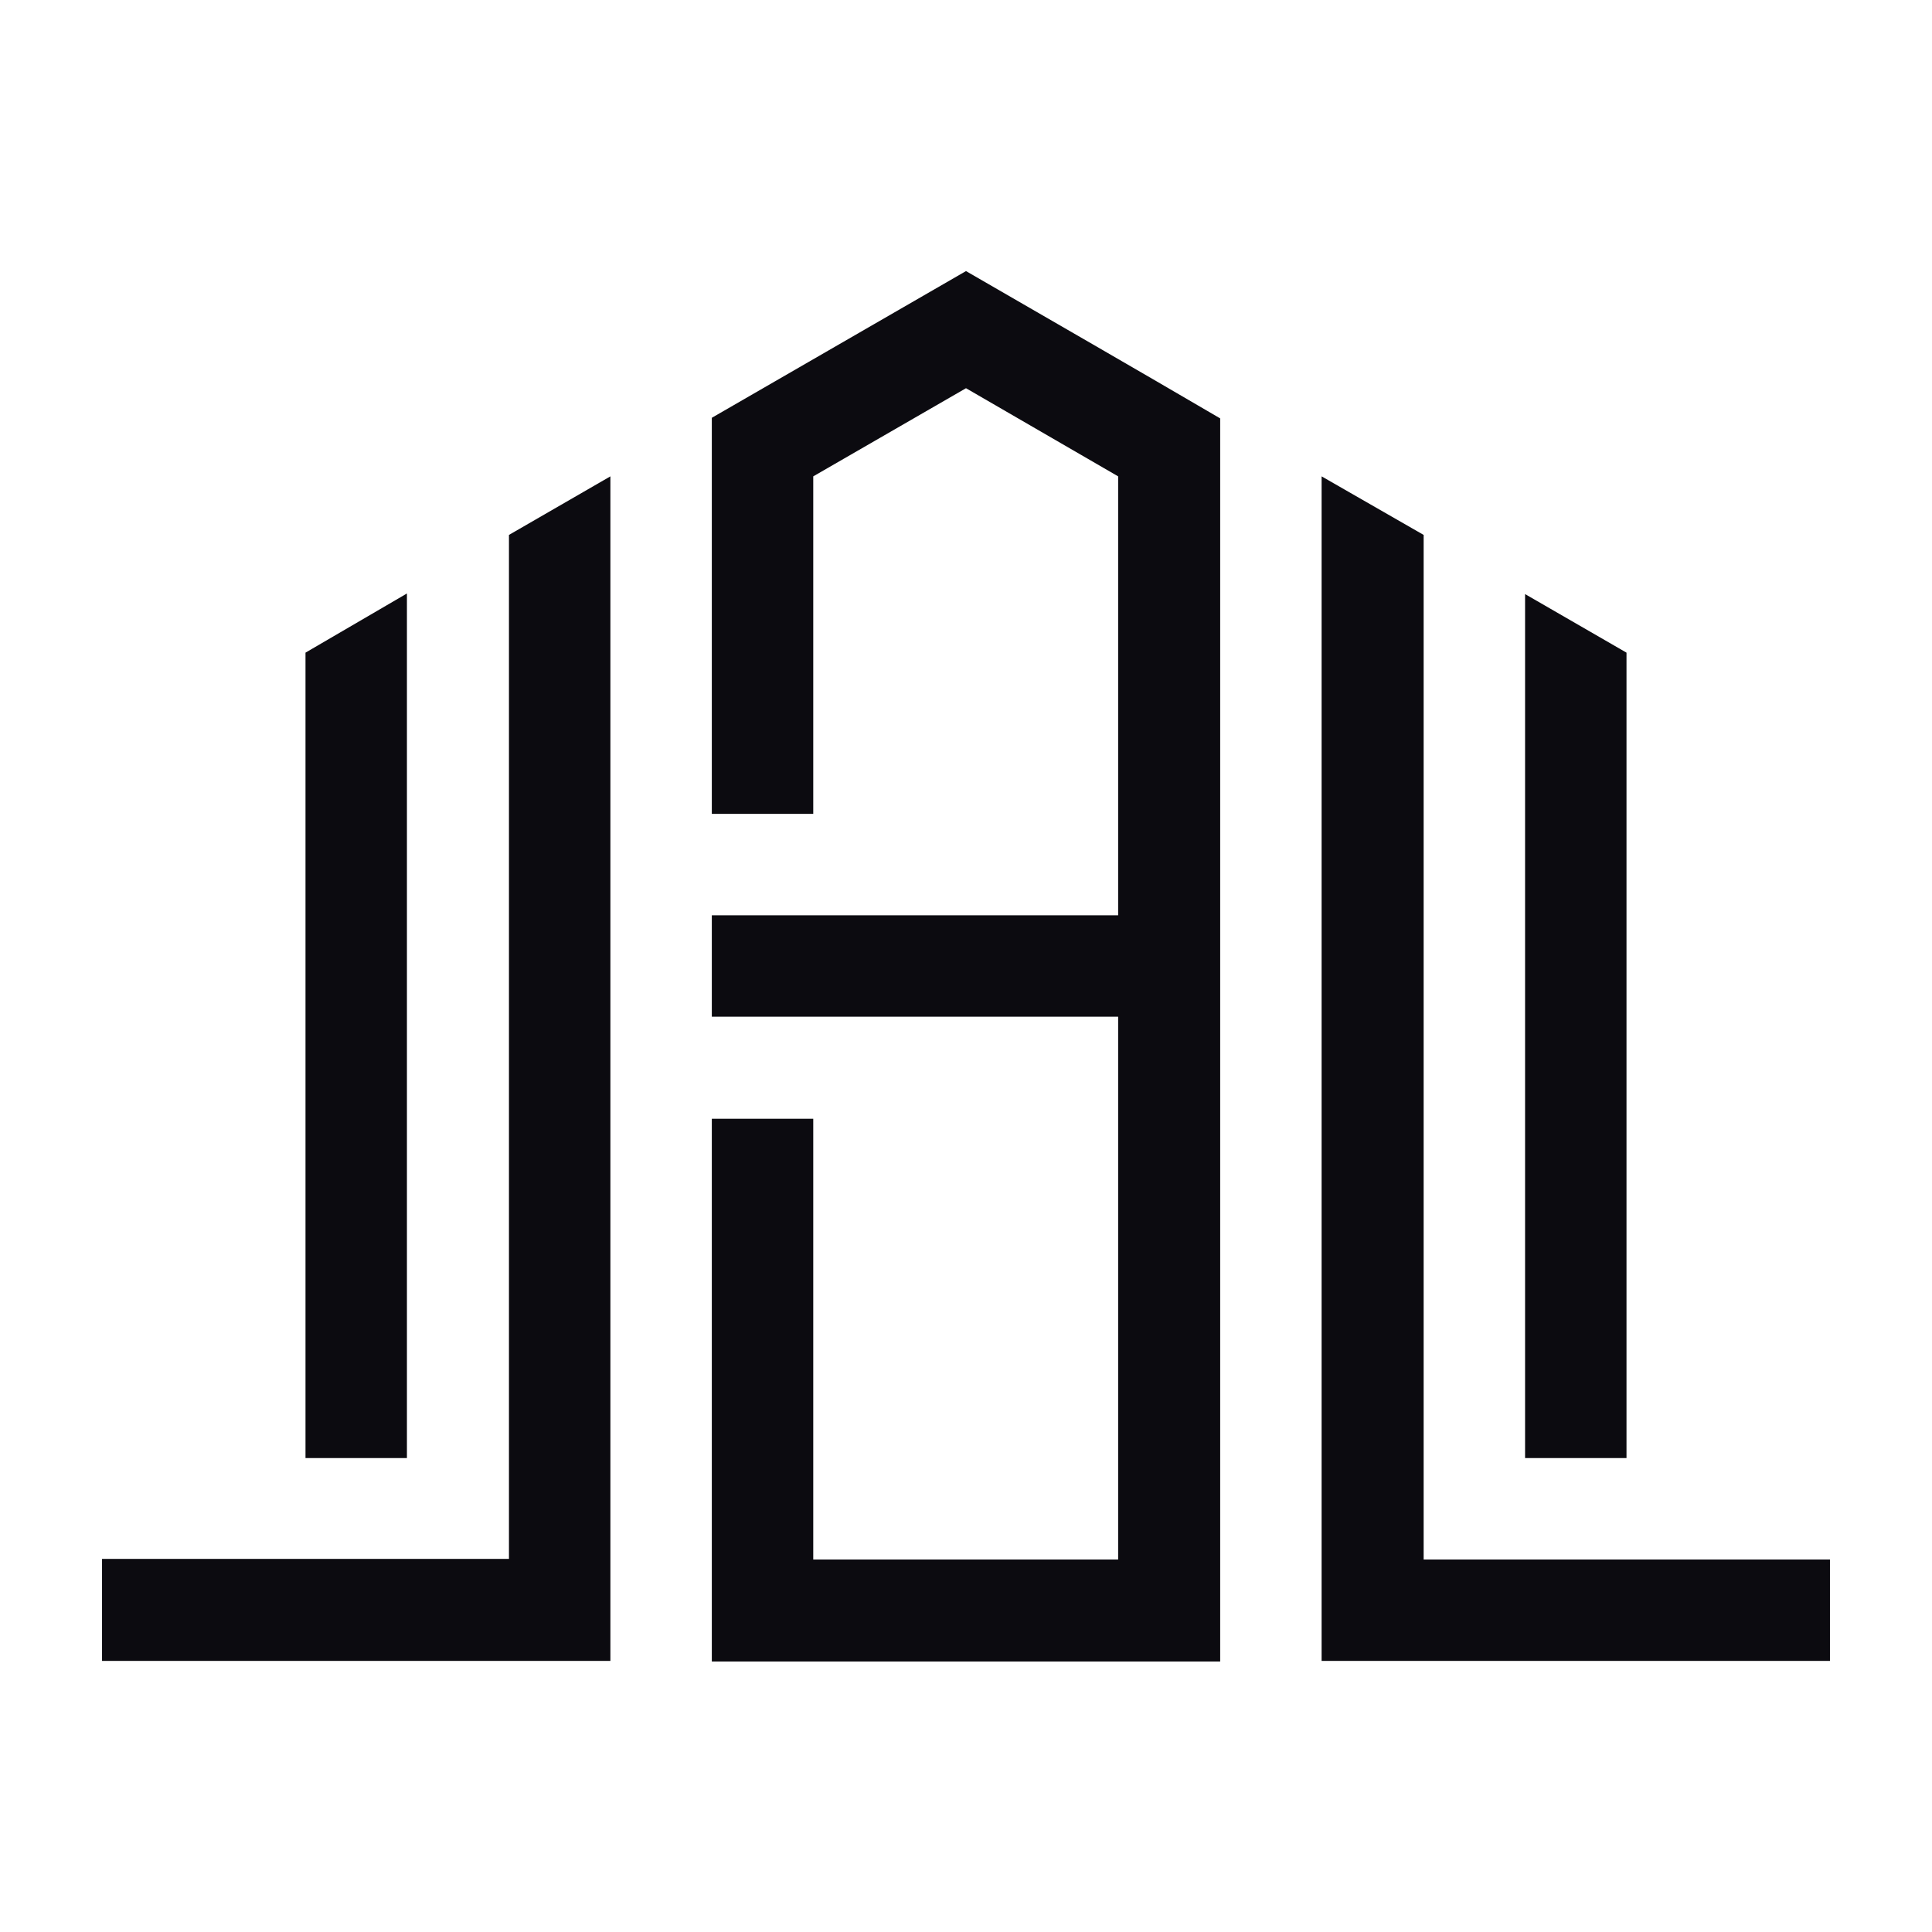
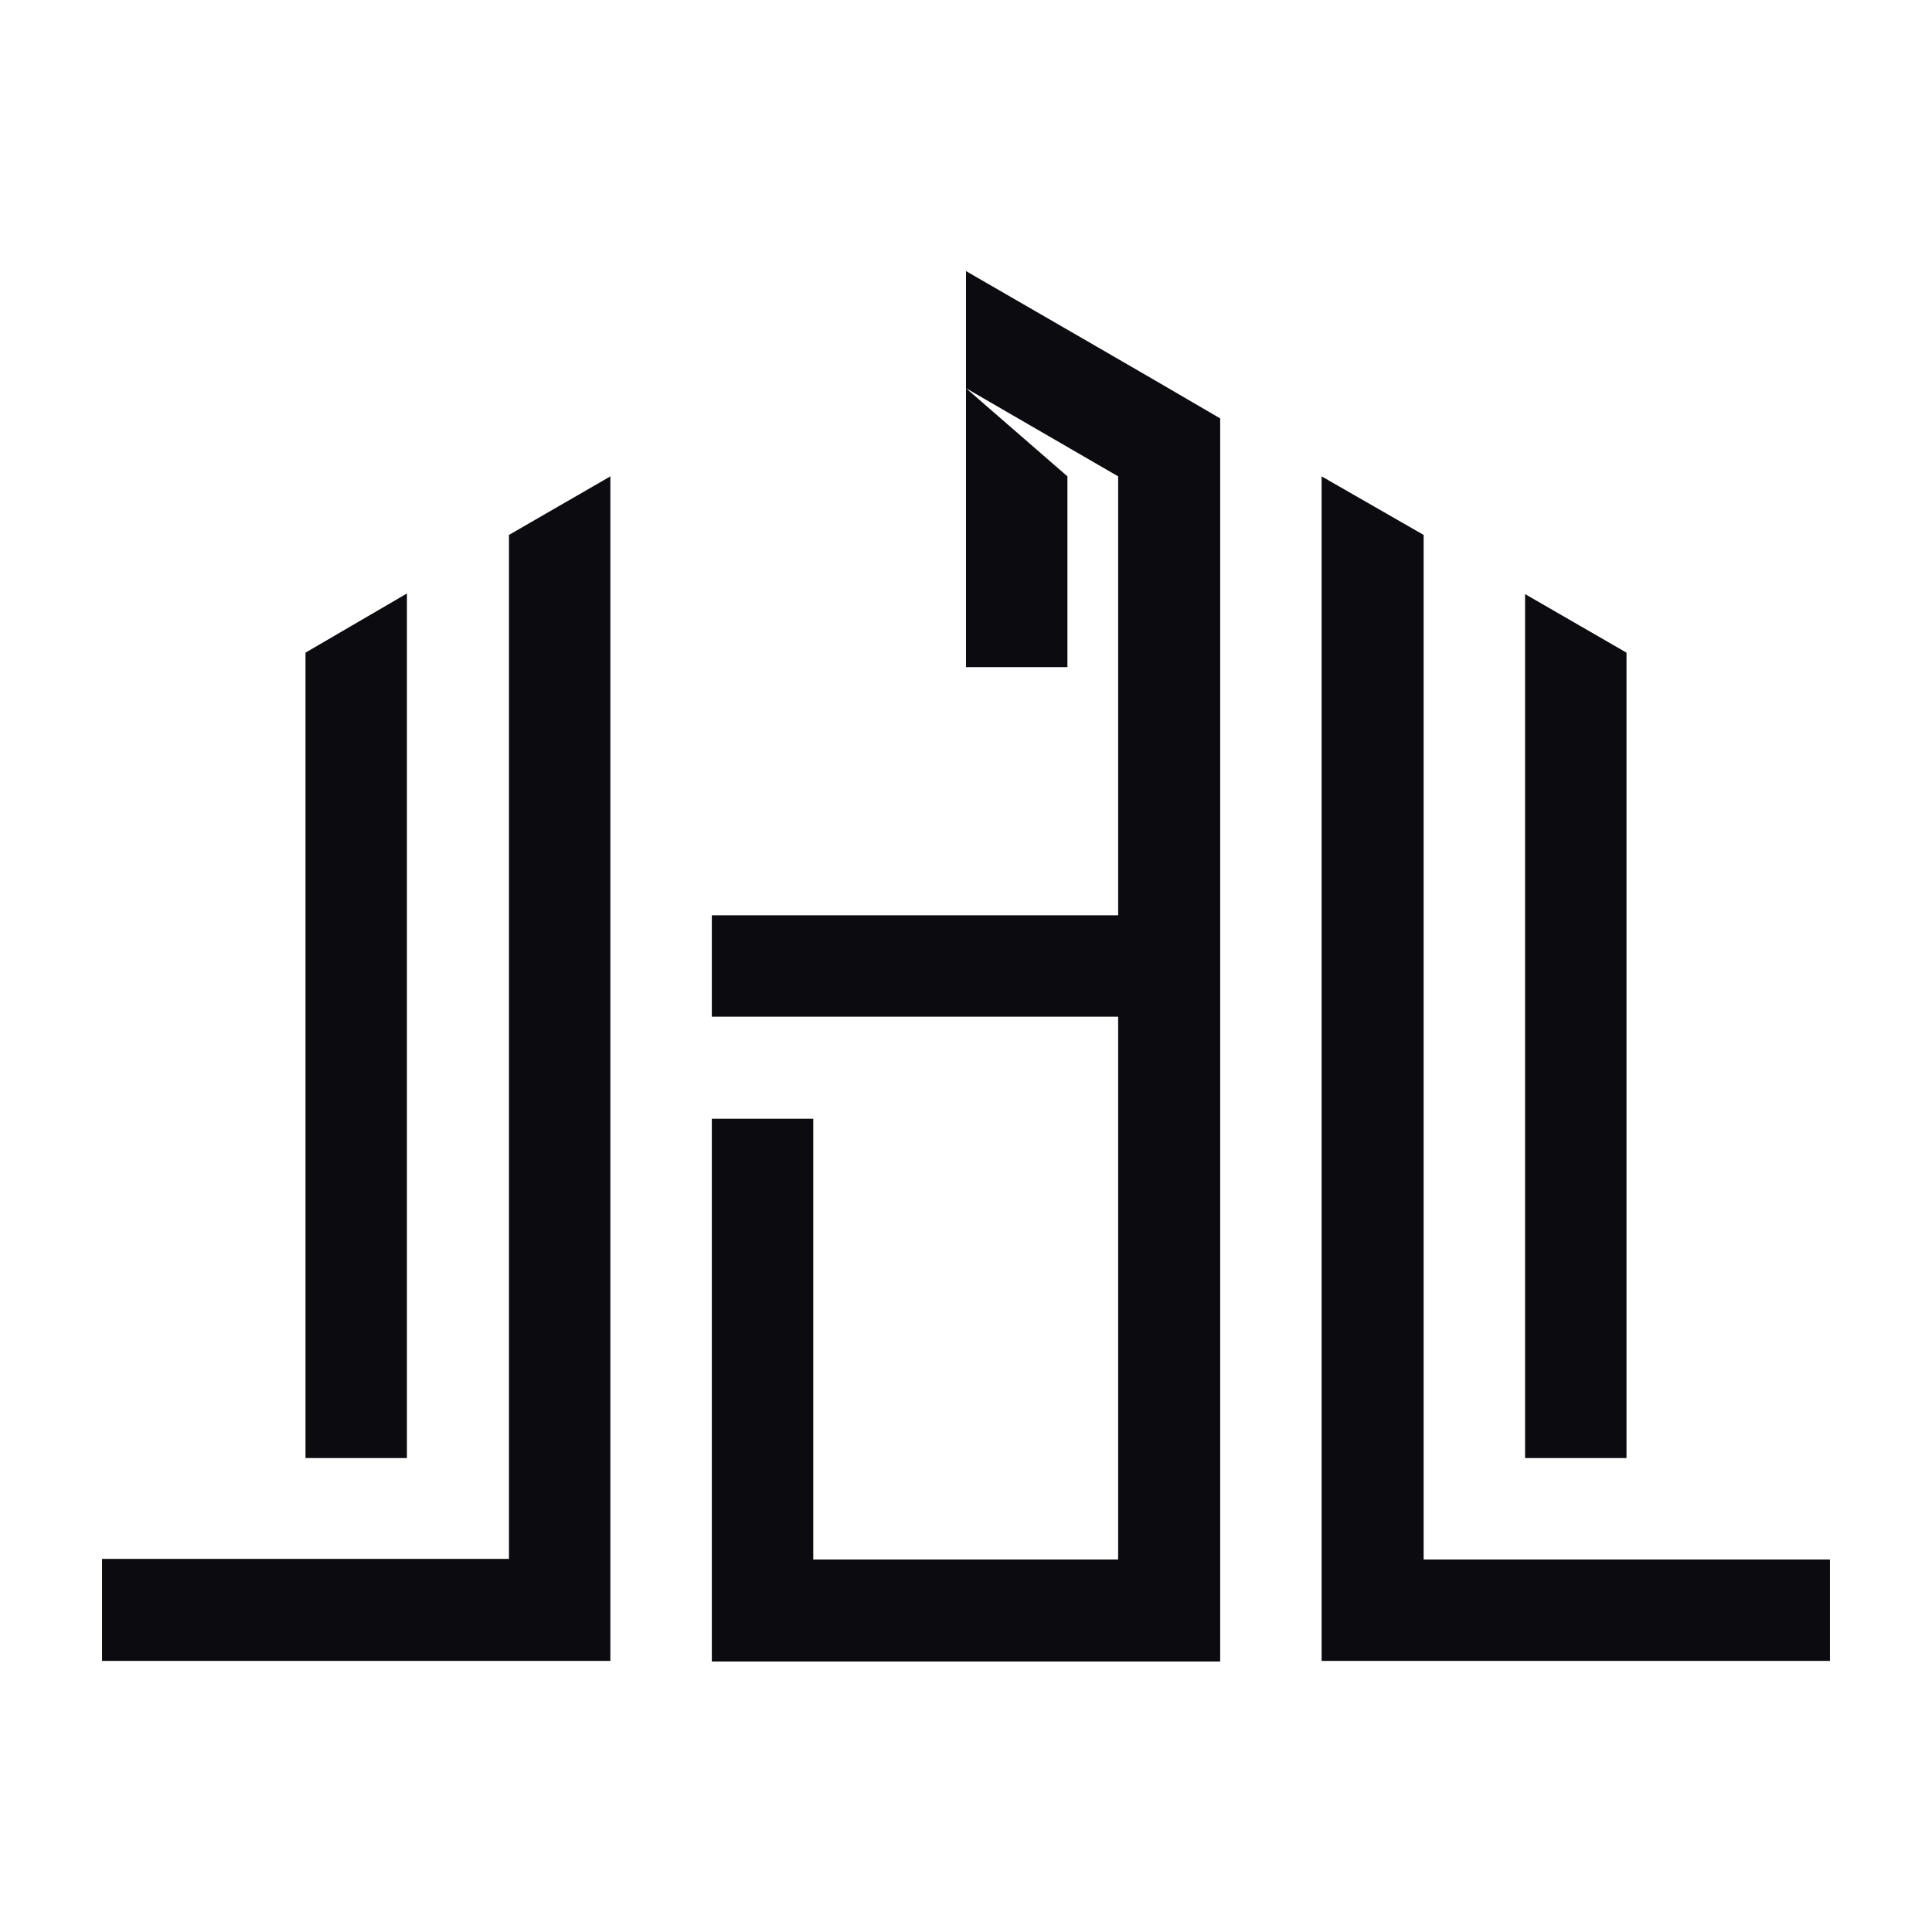
<svg xmlns="http://www.w3.org/2000/svg" id="Слой_1" x="0px" y="0px" viewBox="0 0 32 32" style="enable-background:new 0 0 32 32;" xml:space="preserve">
  <style type="text/css"> .st0{fill-rule:evenodd;clip-rule:evenodd;fill:#0C0B10;} </style>
-   <path class="st0" d="M21.89,7.89v19.62c2.81,0,5.61,0,8.42,0v-1.68h-6.73V8.86L21.89,7.89z M5.06,10.81v13.34h1.68V9.83L5.06,10.81z M1.69,25.83v1.68c2.81,0,5.61,0,8.42,0V7.89L8.43,8.86v16.96H1.69z M16,6.43l2.52,1.46v7.27h-6.73v1.68h6.73v8.99 c-1.68,0-3.37,0-5.05,0v-7.3h-1.68v8.99c2.81,0,5.61,0,8.42,0c0-6.86,0-13.73,0-20.59C18.81,6.11,17.4,5.3,16,4.49 c-1.4,0.81-2.81,1.62-4.21,2.43v6.56h1.68V7.89L16,6.43z M26.94,24.14V10.81l-1.68-0.97v14.31H26.94z" />
+   <path class="st0" d="M21.89,7.89v19.62c2.81,0,5.61,0,8.42,0v-1.68h-6.73V8.86L21.89,7.89z M5.06,10.81v13.34h1.68V9.83L5.06,10.81z M1.69,25.83v1.68c2.81,0,5.61,0,8.42,0V7.89L8.43,8.86v16.96H1.69z M16,6.43l2.52,1.46v7.27h-6.73v1.68h6.73v8.99 c-1.68,0-3.37,0-5.05,0v-7.3h-1.68v8.99c2.81,0,5.61,0,8.42,0c0-6.86,0-13.73,0-20.59C18.81,6.11,17.4,5.3,16,4.49 v6.56h1.68V7.89L16,6.43z M26.94,24.14V10.81l-1.68-0.97v14.31H26.94z" />
</svg>